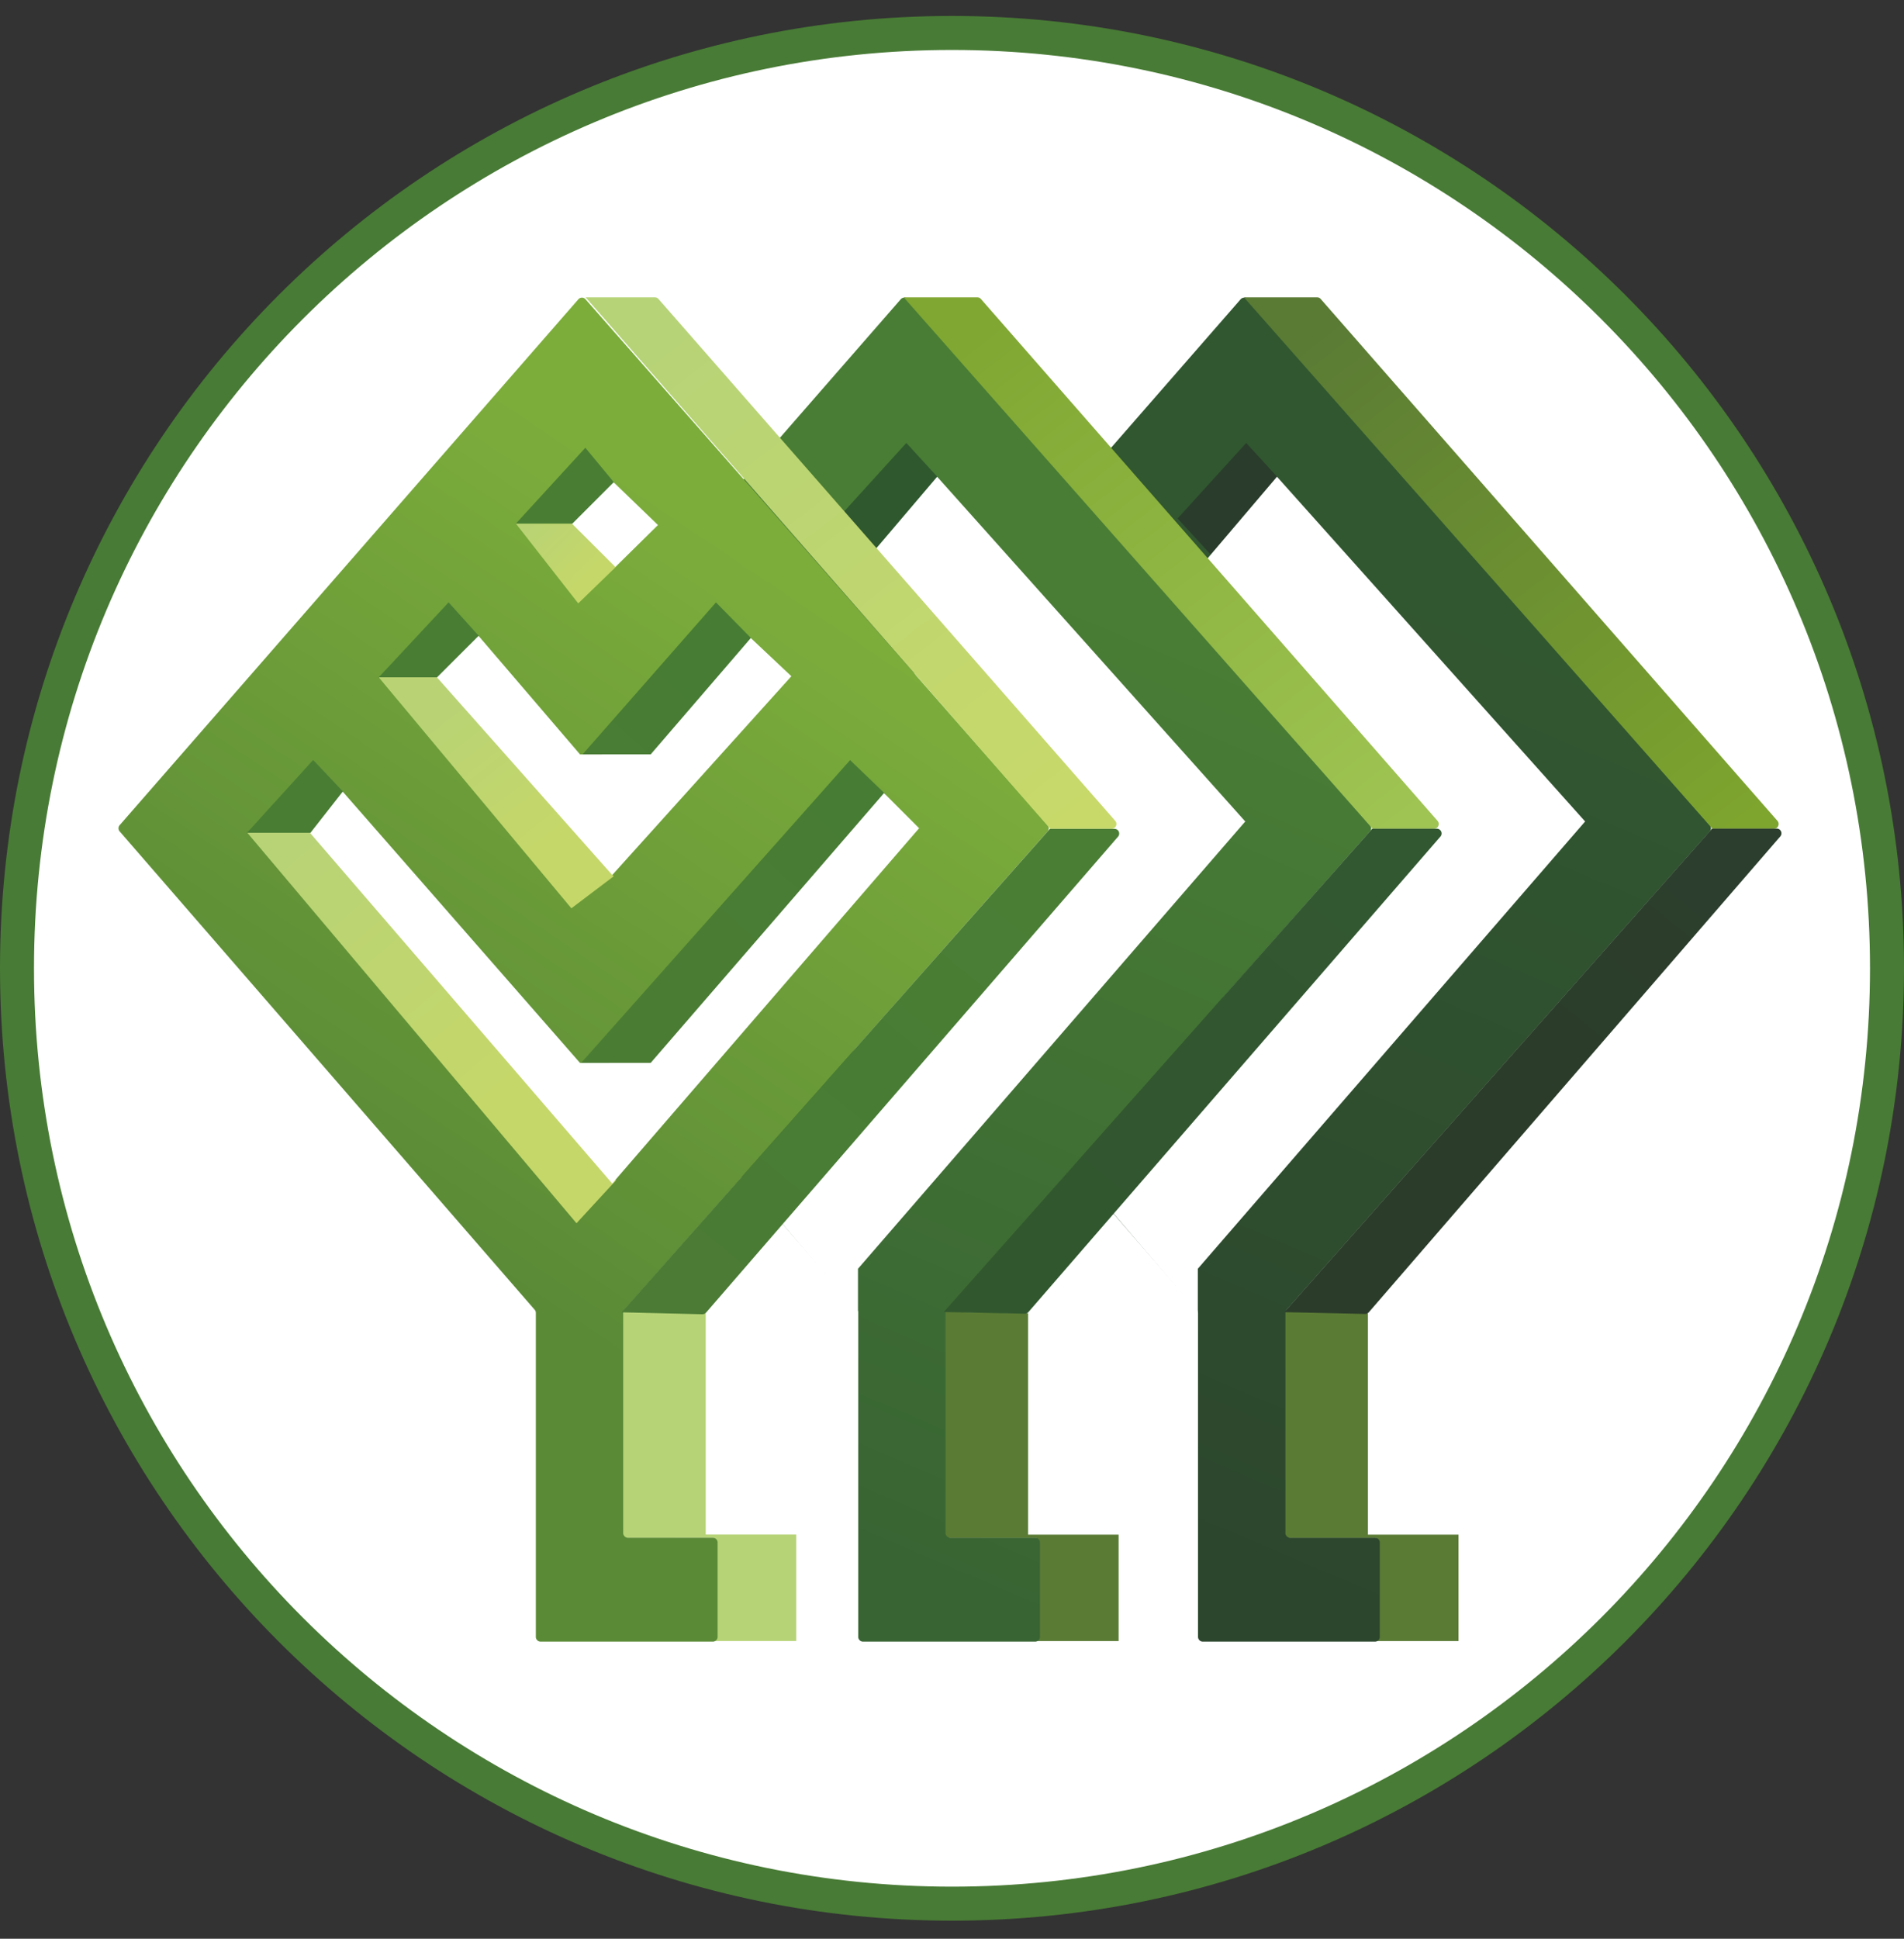
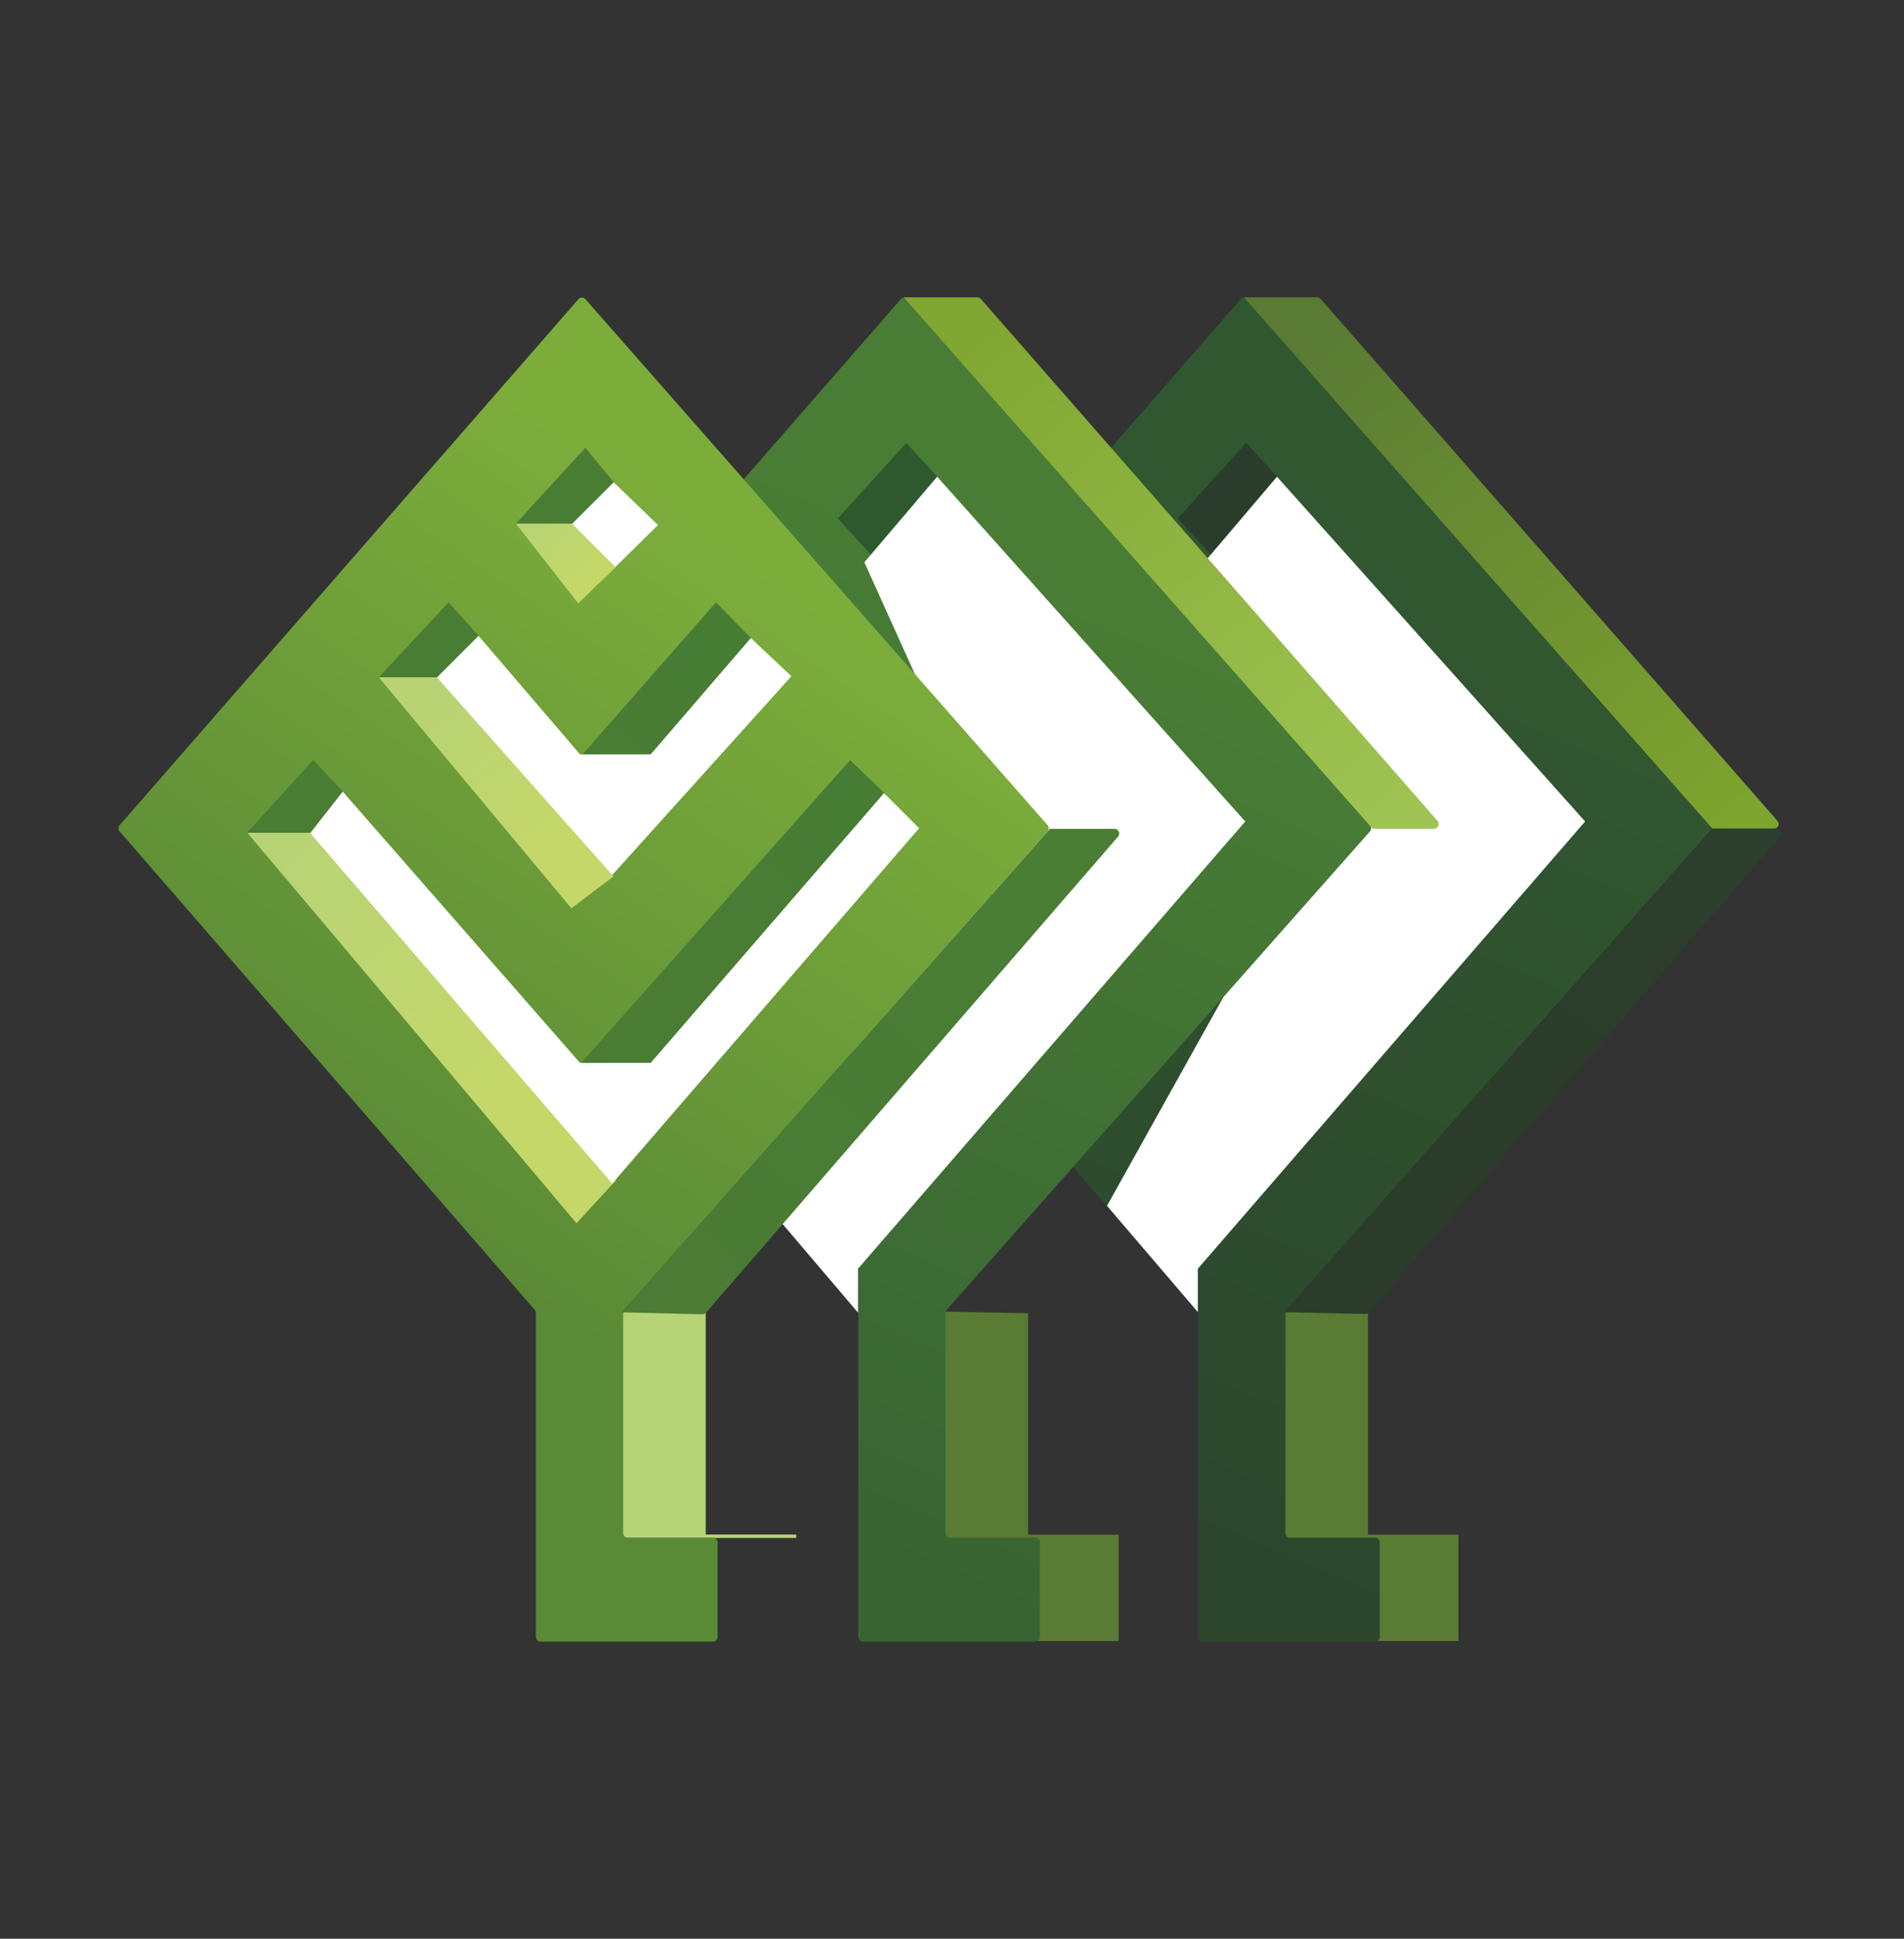
<svg xmlns="http://www.w3.org/2000/svg" width="56" height="57" fill="none" viewBox="0 0 56 57">
  <rect x="0" y="0" width="56" height="57" fill="#333333" stroke="none" />
  <g clip-path="url(#a)">
-     <path fill="#fff" stroke="#487b35" d="M28 .969c15.188 0 27.5 12.312 27.5 27.5s-12.312 27.5-27.5 27.5S.5 43.657.5 28.469 12.812.969 28 .969Z" />
    <path fill="#5a7b34" d="M37.786 45.22v-6.657l2.447.047v6.509h2.663v3.129h-2.414v-3.029z" />
    <path fill="url(#b)" d="M37.806 45.07V38.6a.14.14 0 0 1 .035-.093l12.447-14.063a.14.14 0 0 0 0-.185l-13.59-15.46a.14.14 0 0 0-.21.001L22.995 24.26a.14.14 0 0 0 0 .183l12.207 14.065a.14.14 0 0 1 .034.091v9.526c0 .077.063.14.14.14h5.066a.14.14 0 0 0 .14-.14v-2.774a.14.14 0 0 0-.14-.14h-2.497a.14.14 0 0 1-.14-.14" />
    <path fill="url(#c)" d="M38.739 8.742h-2.152l13.78 15.624h1.806a.14.14 0 0 0 .105-.232L38.844 8.79a.14.14 0 0 0-.105-.048" />
    <path fill="url(#d)" d="m40.15 38.631-2.377-.053L50.357 24.36h1.898c.12 0 .184.14.106.232l-12.102 13.99a.14.14 0 0 1-.11.048" />
    <path fill="#2a3c2b" d="m36.653 13.023-2.017 2.22.972 1.06 1.988-2.25z" />
    <path fill="#fff" d="m35.418 16.533 2.14-2.517 9.063 10.136-11.391 13.15v1.272l-2.671-3.122 6.3-11.3z" />
    <path fill="#5a7b34" d="M27.79 45.22v-6.657l2.447.047v6.509H32.9v3.129h-2.413v-3.029z" />
    <path fill="url(#e)" d="M27.81 45.07V38.6a.14.14 0 0 1 .036-.093l12.447-14.063a.14.14 0 0 0 0-.185l-13.59-15.46a.14.14 0 0 0-.212.001l-13.49 15.46a.14.14 0 0 0 0 .183l12.207 14.065a.14.14 0 0 1 .034.091v9.526c0 .077.063.14.14.14h5.065a.14.14 0 0 0 .14-.14v-2.774a.14.14 0 0 0-.14-.14H27.95a.14.14 0 0 1-.14-.14" />
    <path fill="url(#f)" d="M28.743 8.742H26.58L40.37 24.366h1.806a.14.14 0 0 0 .105-.232L28.85 8.79a.14.14 0 0 0-.106-.048" />
-     <path fill="url(#g)" d="m30.138 38.624-2.38-.05 12.603-14.21h1.898c.12 0 .184.141.106.232l-12.118 13.98a.14.14 0 0 1-.109.048" />
    <path fill="#2f582e" d="m26.657 13.023-2.017 2.22.973 1.06 1.988-2.25z" />
    <path fill="#fff" d="m25.423 16.533 2.14-2.517 9.062 10.136-11.39 13.15v1.29l-2.672-3.14 6.301-11.3z" />
-     <path fill="#b6d376" d="M18.309 45.218V38.57l2.447.039v6.508h2.663v3.13h-2.414v-3.03z" />
+     <path fill="#b6d376" d="M18.309 45.218V38.57l2.447.039v6.508h2.663v3.13v-3.03z" />
    <path fill="url(#h)" d="M18.329 45.07V38.6a.14.14 0 0 1 .035-.093l12.447-14.063a.14.14 0 0 0 0-.185l-13.59-15.46a.14.14 0 0 0-.211.001L3.52 24.26a.14.14 0 0 0-.001.183l12.207 14.065a.14.14 0 0 1 .034.091v9.526c0 .077.063.14.14.14h5.066a.14.14 0 0 0 .14-.14v-2.774a.14.14 0 0 0-.14-.14h-2.497a.14.14 0 0 1-.14-.14" />
    <path fill="#497d34" d="m17.216 13.164-2.043 2.23h1.805l1.104-1.183zM13.194 17.71l-2.072 2.222h1.797l1.18-1.217zM9.21 22.344l-1.951 2.148h1.887l.96-1.2z" />
    <path fill="url(#i)" d="M19.18 22.237h-2.096l3.974-4.526 1.029 1.047z" />
    <path fill="url(#j)" d="M19.275 31.385h-2.302l8.03-9.037 1.042 1.002z" />
-     <path fill="url(#k)" d="M19.262 8.742h-2.038l13.665 15.624h1.807a.14.14 0 0 0 .105-.232L19.367 8.79a.14.14 0 0 0-.105-.048" />
    <path fill="url(#l)" d="m20.658 38.64-2.374-.057L30.88 24.368h1.898c.12 0 .184.14.105.231L20.767 38.591a.14.14 0 0 1-.11.048" />
    <path fill="url(#m)" d="M9.157 24.484H7.274l9.682 11.48 1.16-1.26z" />
    <path fill="url(#n)" d="M13.023 19.914H11.14l5.665 6.791 1.244-.941z" />
    <path fill="url(#o)" d="m17.007 17.74-1.832-2.342h1.83l1.111 1.267z" />
    <path fill="#fff" d="m18.049 14.18 1.303 1.256L18.1 16.67l-1.272-1.269zM14.075 18.695l2.985 3.485 2.078-.001 2.945-3.42 1.193 1.123-5.269 5.844-5.154-5.81z" />
    <path fill="#fff" d="m10.08 23.274 6.98 7.977 2.078-.002L26 23.318l1.033 1.032-9.026 10.447-8.883-10.303z" />
  </g>
  <defs>
    <linearGradient id="b" x1="33.518" x2="44.735" y1="44.794" y2="18.53" gradientUnits="userSpaceOnUse">
      <stop stop-color="#2c462d" />
      <stop offset="1" stop-color="#315730" />
    </linearGradient>
    <linearGradient id="c" x1="39.395" x2="51.046" y1="9.314" y2="24.366" gradientUnits="userSpaceOnUse">
      <stop stop-color="#5a7b34" />
      <stop offset="1" stop-color="#7ea52e" />
    </linearGradient>
    <linearGradient id="d" x1="51.725" x2="41.531" y1="26.687" y2="39.114" gradientUnits="userSpaceOnUse">
      <stop stop-color="#2c3e2d" />
      <stop offset=".487" stop-color="#2b3c2a" />
      <stop offset="1" stop-color="#2b3c2a" />
    </linearGradient>
    <linearGradient id="e" x1="23.523" x2="34.739" y1="44.794" y2="18.53" gradientUnits="userSpaceOnUse">
      <stop stop-color="#386433" />
      <stop offset="1" stop-color="#497d35" />
    </linearGradient>
    <linearGradient id="f" x1="29.399" x2="41.05" y1="9.314" y2="24.366" gradientUnits="userSpaceOnUse">
      <stop stop-color="#80a732" />
      <stop offset="1" stop-color="#9fc453" />
    </linearGradient>
    <linearGradient id="g" x1="41.73" x2="31.535" y1="26.686" y2="39.114" gradientUnits="userSpaceOnUse">
      <stop stop-color="#325831" />
      <stop offset=".487" stop-color="#325630" />
      <stop offset="1" stop-color="#31572e" />
    </linearGradient>
    <linearGradient id="h" x1="13.122" x2="25.258" y1="36.589" y2="18.53" gradientUnits="userSpaceOnUse">
      <stop stop-color="#5a8a36" />
      <stop offset="1" stop-color="#7cad3b" />
    </linearGradient>
    <linearGradient id="i" x1="24.986" x2="21.075" y1="23.59" y2="27.901" gradientUnits="userSpaceOnUse">
      <stop stop-color="#477c34" />
      <stop offset="1" stop-color="#4a7c34" />
    </linearGradient>
    <linearGradient id="j" x1="24.986" x2="21.075" y1="23.59" y2="27.901" gradientUnits="userSpaceOnUse">
      <stop stop-color="#477c34" />
      <stop offset="1" stop-color="#4a7c34" />
    </linearGradient>
    <linearGradient id="k" x1="19.918" x2="31.569" y1="9.314" y2="24.366" gradientUnits="userSpaceOnUse">
      <stop stop-color="#b6d377" />
      <stop offset="1" stop-color="#c8d969" />
    </linearGradient>
    <linearGradient id="l" x1="32.248" x2="22.054" y1="26.687" y2="39.114" gradientUnits="userSpaceOnUse">
      <stop stop-color="#4b7e35" />
      <stop offset=".487" stop-color="#487c34" />
      <stop offset="1" stop-color="#4b7b34" />
    </linearGradient>
    <linearGradient id="m" x1="8.462" x2="14.688" y1="25.02" y2="32.284" gradientUnits="userSpaceOnUse">
      <stop stop-color="#b8d376" />
      <stop offset="1" stop-color="#c5d769" />
    </linearGradient>
    <linearGradient id="n" x1="12.932" x2="15.886" y1="21.11" y2="24.942" gradientUnits="userSpaceOnUse">
      <stop stop-color="#b9d374" />
      <stop offset="1" stop-color="#c5d769" />
    </linearGradient>
    <linearGradient id="o" x1="15.646" x2="17.403" y1="15.398" y2="17.119" gradientUnits="userSpaceOnUse">
      <stop stop-color="#b9d374" />
      <stop offset=".905" stop-color="#c5d769" />
    </linearGradient>
    <clipPath id="a">
      <path fill="#fff" d="M0 .469h56v56H0z" />
    </clipPath>
  </defs>
</svg>